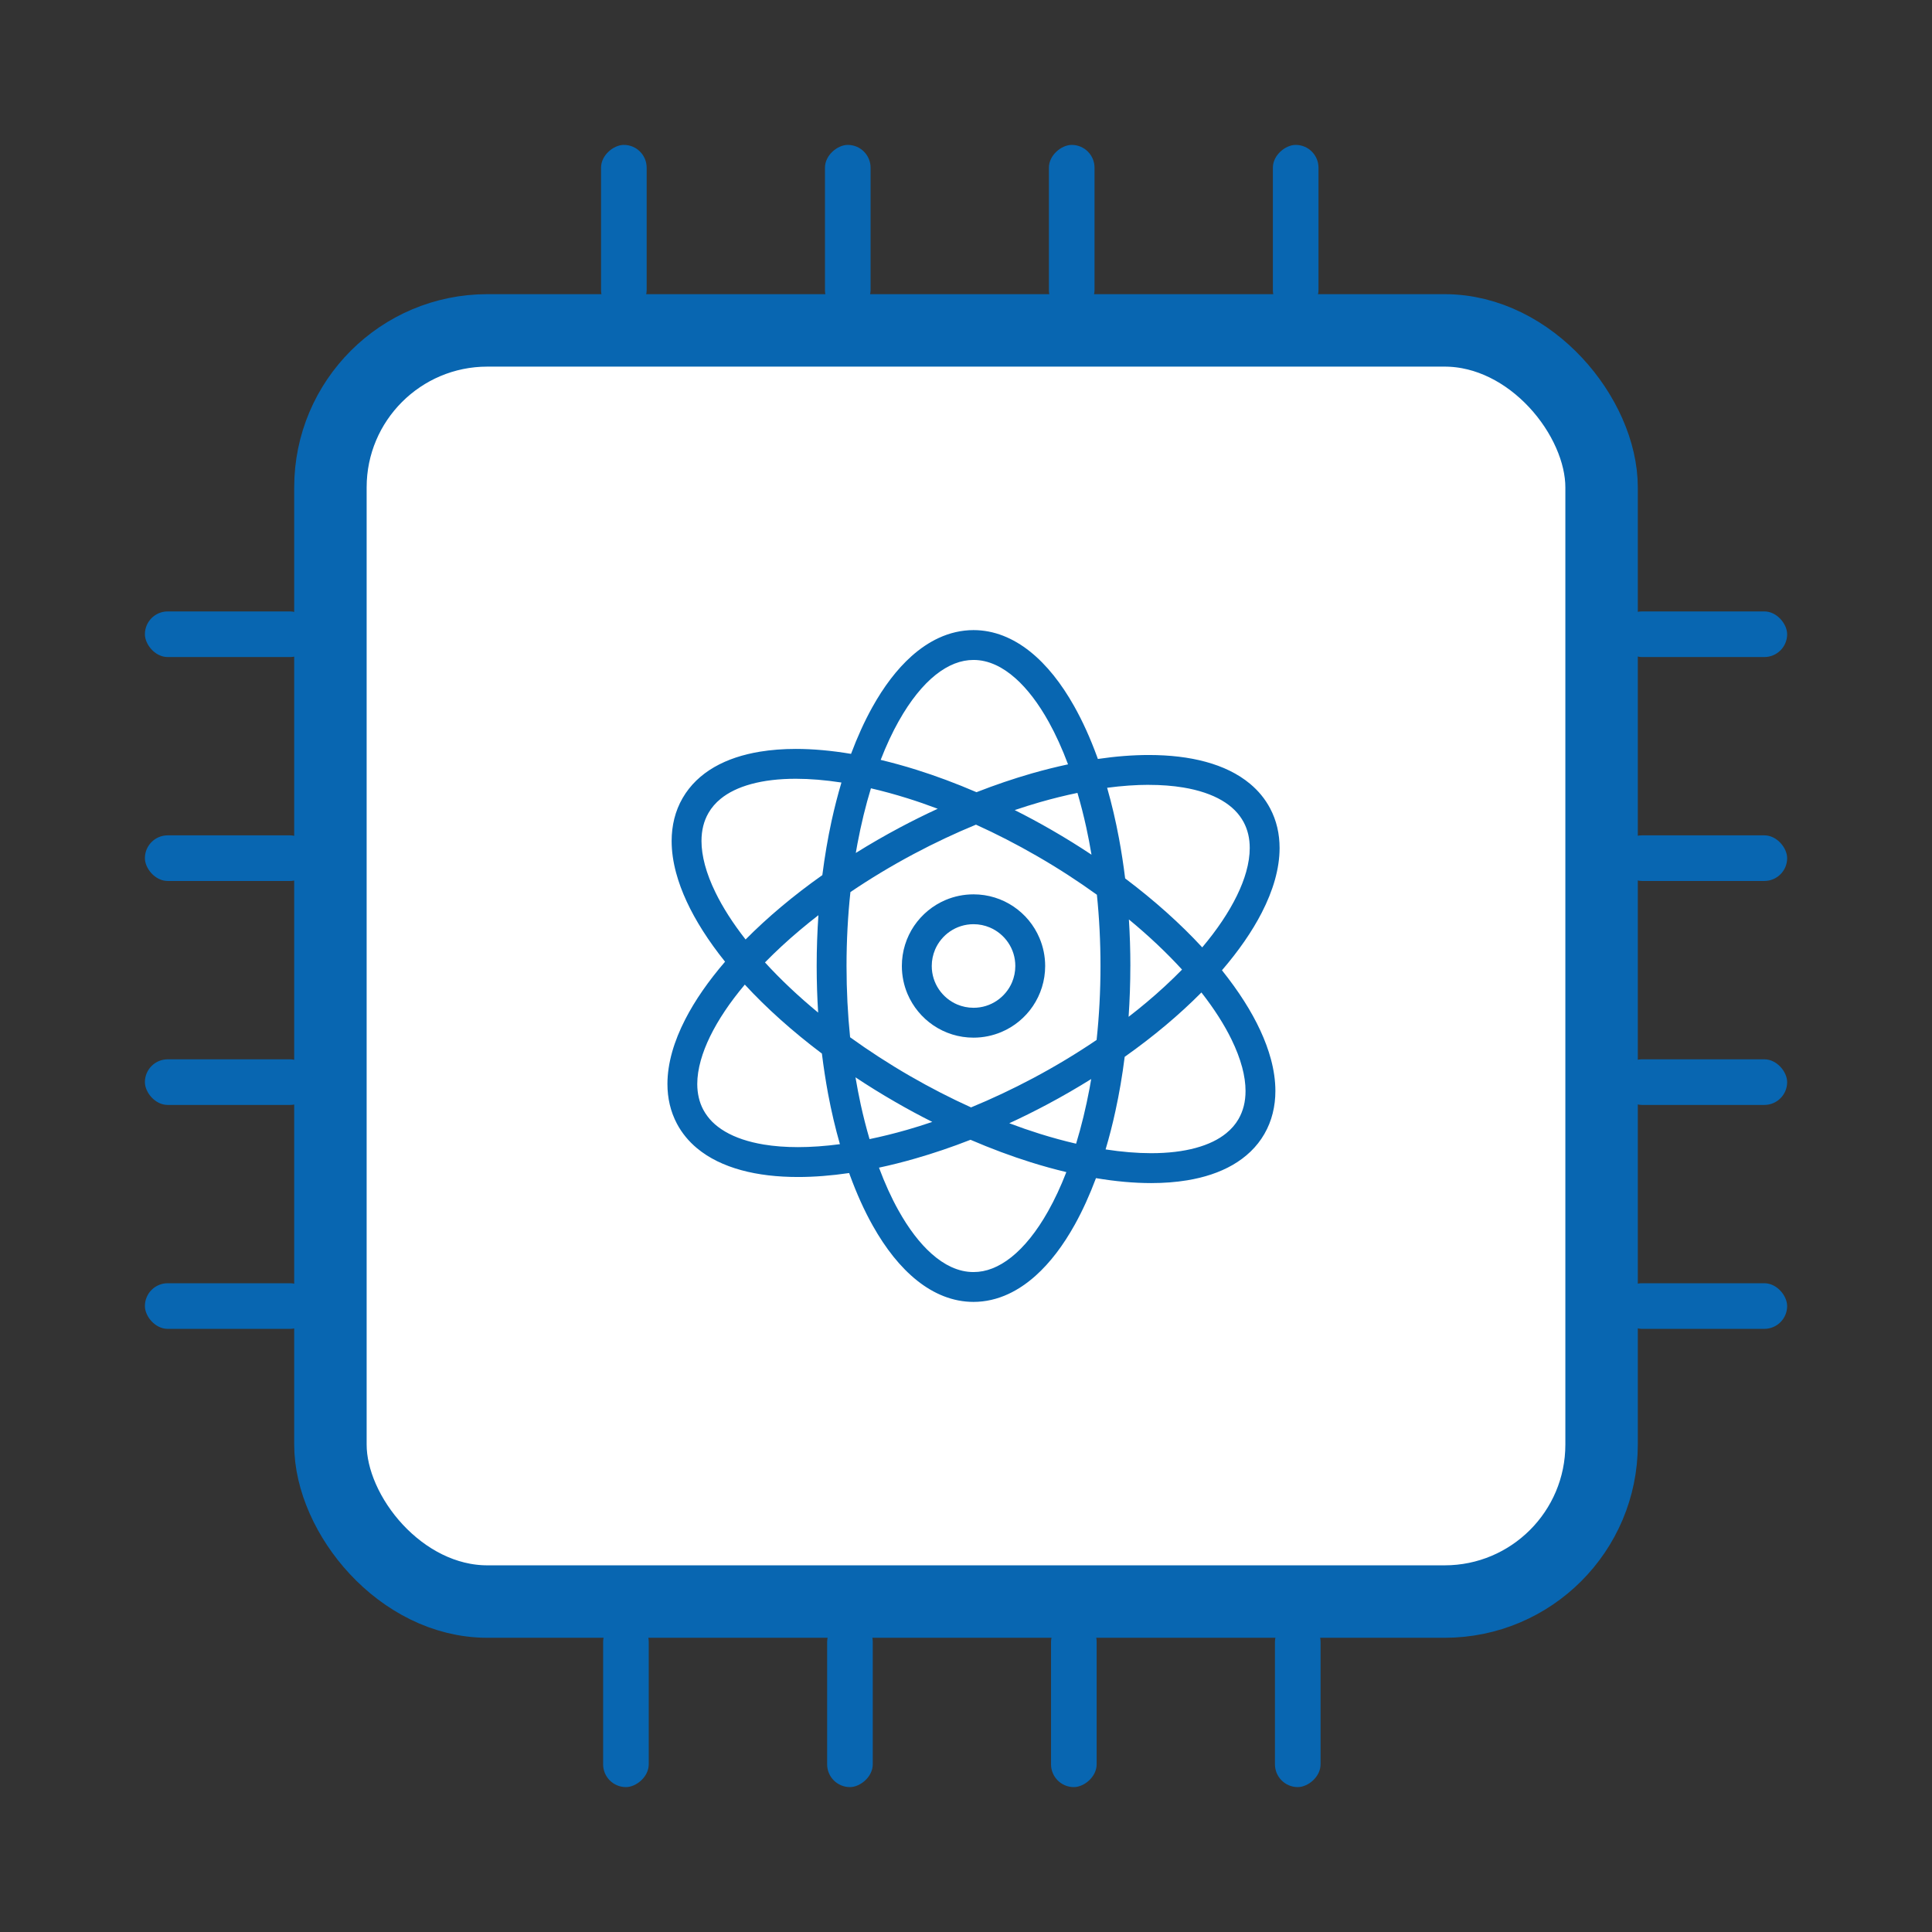
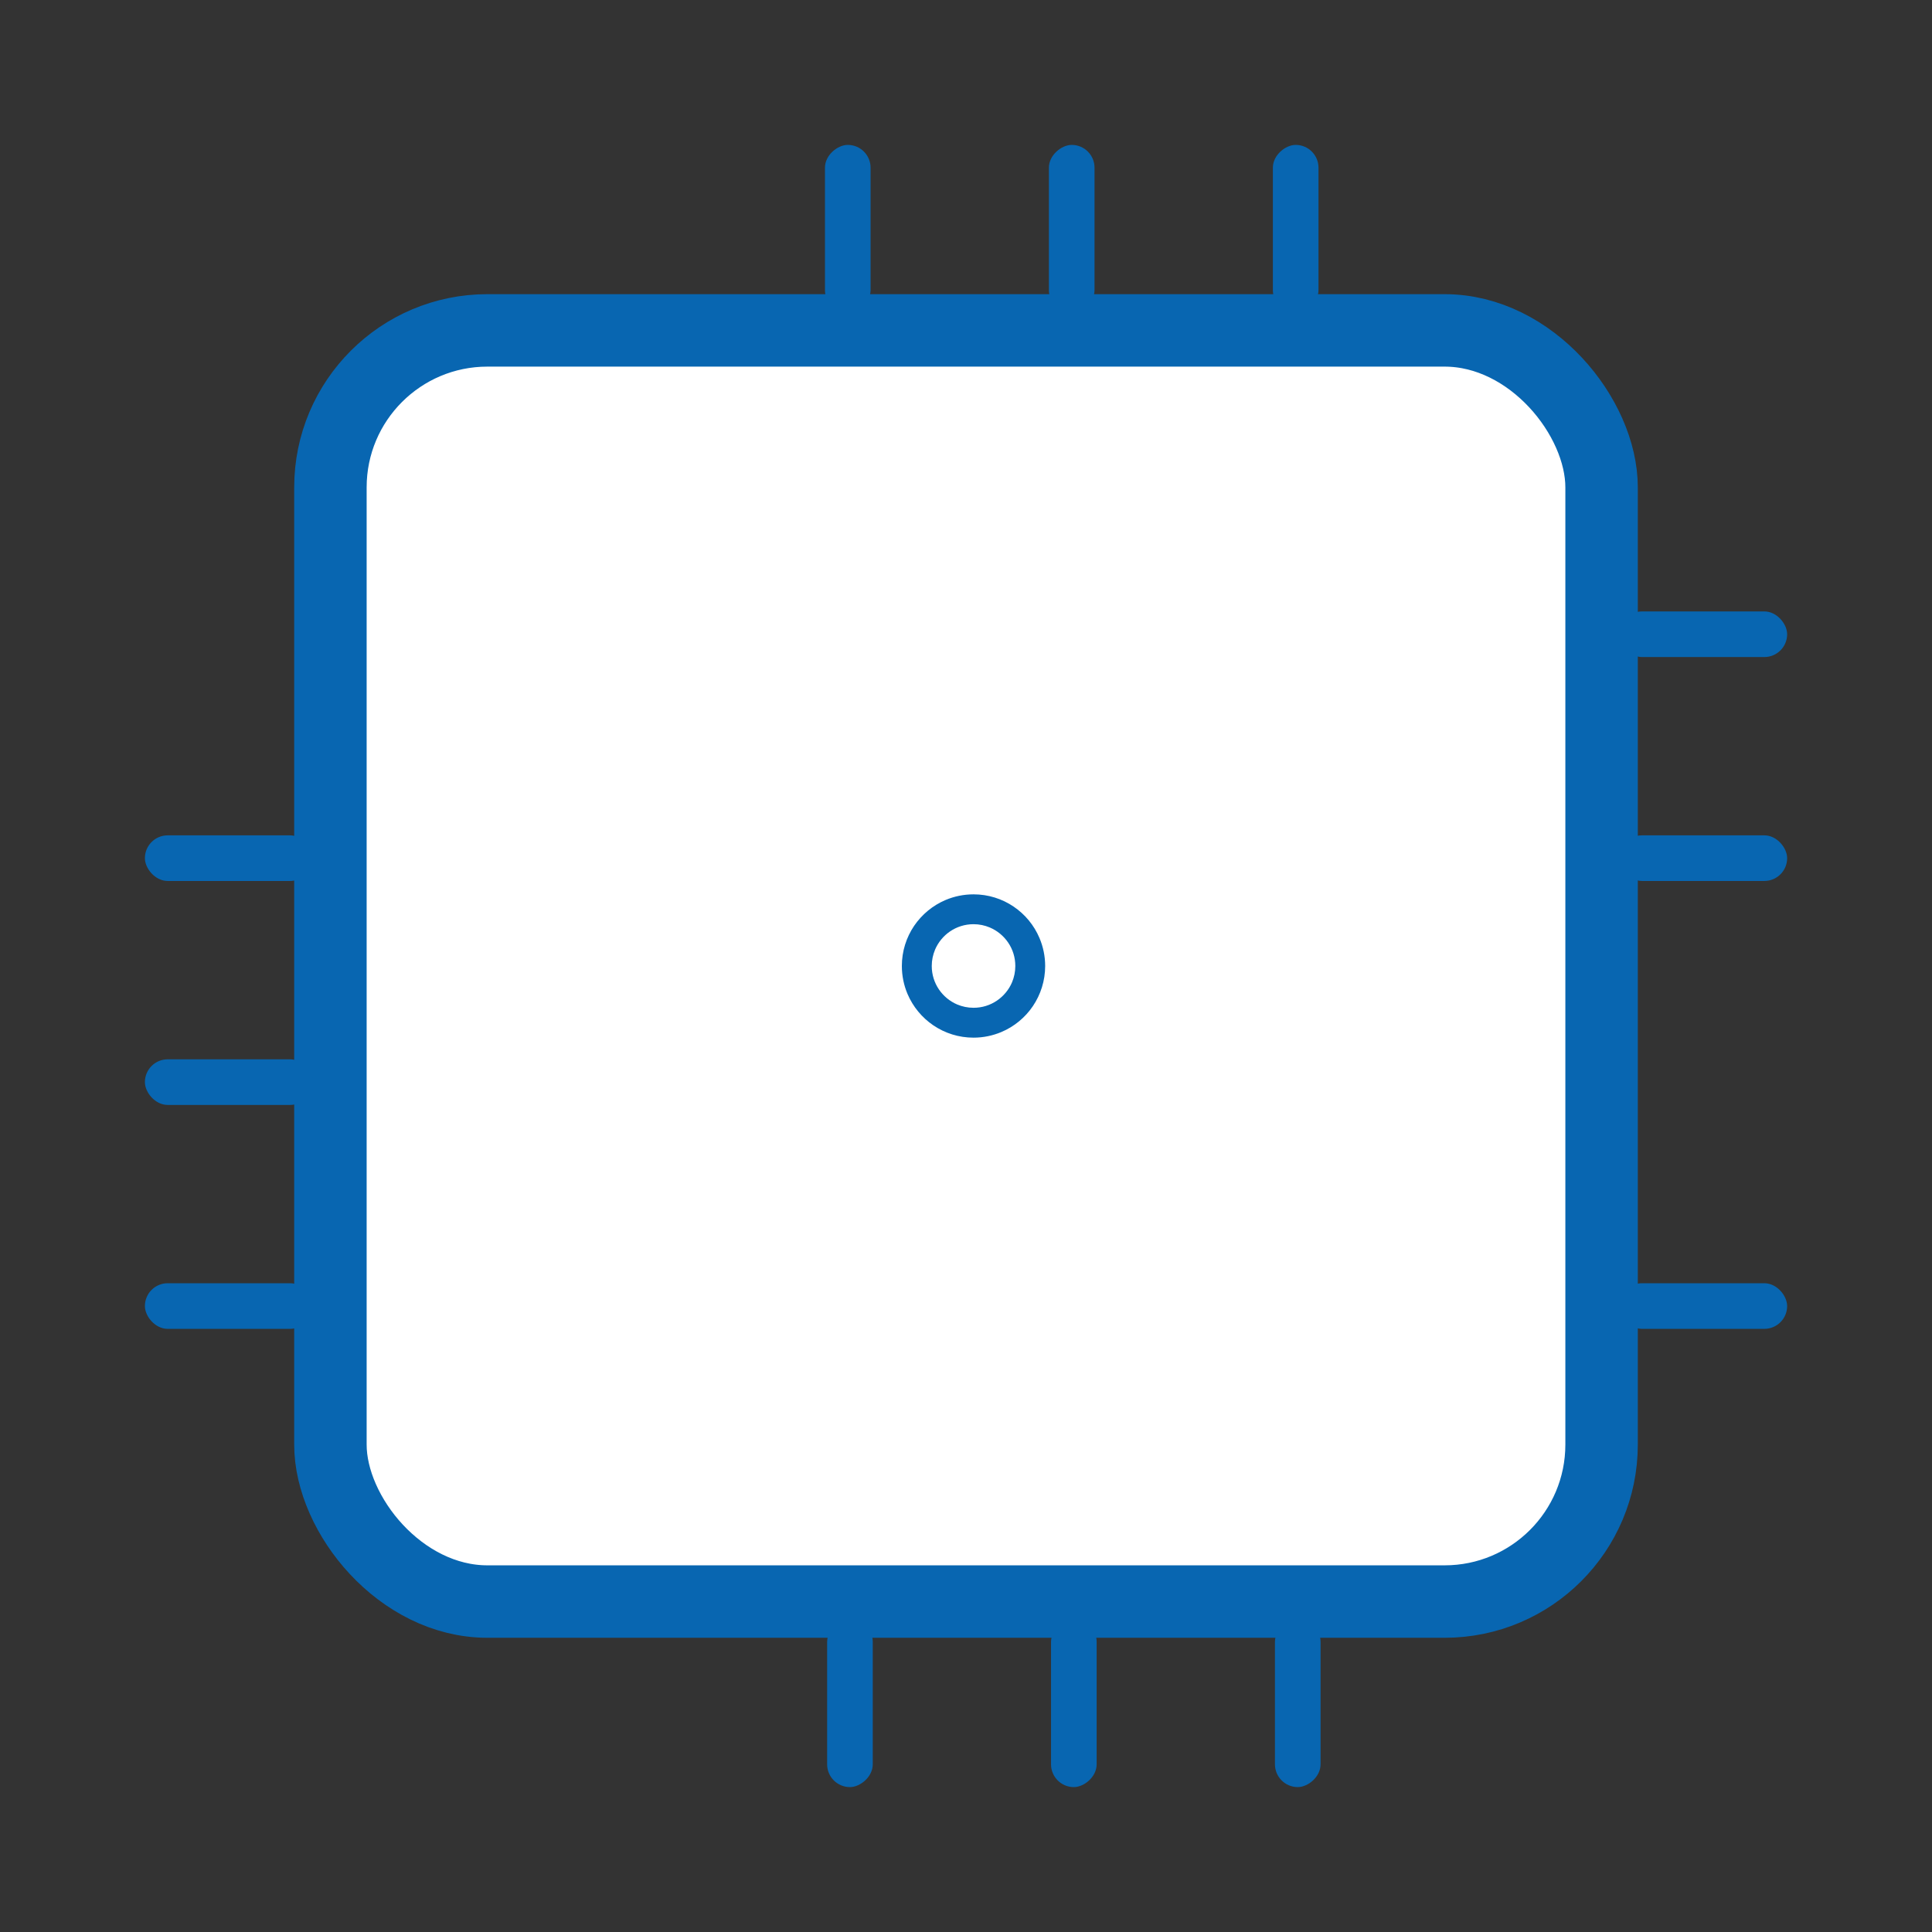
<svg xmlns="http://www.w3.org/2000/svg" width="80" height="80" viewBox="0 0 80 80" fill="none">
  <rect x="0" y="0" width="80" height="80" fill="#333333" stroke="none" />
  <rect x="13.682" y="13.681" width="52.636" height="52.636" rx="6.5" fill="white" stroke="#0866B1" stroke-width="3" />
  <path d="M38.717 39.326C38.848 39.017 39.068 38.751 39.344 38.564C39.621 38.378 39.951 38.269 40.312 38.269C40.552 38.269 40.779 38.318 40.985 38.405C41.295 38.536 41.56 38.756 41.747 39.032C41.934 39.309 42.042 39.639 42.042 40C42.042 40.24 41.993 40.467 41.907 40.673C41.776 40.983 41.555 41.248 41.279 41.435C41.002 41.622 40.673 41.73 40.312 41.73C40.072 41.73 39.846 41.681 39.639 41.595C39.329 41.464 39.064 41.243 38.877 40.967C38.691 40.691 38.582 40.361 38.582 40C38.582 39.758 38.631 39.533 38.718 39.326H38.717ZM38.652 42.46C39.125 42.78 39.7 42.968 40.312 42.967C40.719 42.967 41.111 42.883 41.467 42.733C41.999 42.508 42.452 42.132 42.771 41.659C43.09 41.186 43.278 40.611 43.278 40C43.278 39.592 43.194 39.2 43.044 38.845C42.819 38.311 42.444 37.86 41.97 37.539C41.497 37.219 40.923 37.032 40.311 37.033C39.903 37.033 39.511 37.116 39.156 37.266C38.622 37.492 38.171 37.867 37.85 38.34C37.531 38.813 37.343 39.388 37.344 40C37.344 40.408 37.427 40.8 37.577 41.155C37.803 41.688 38.179 42.14 38.651 42.46H38.652Z" fill="#0866B1" />
-   <path d="M29.022 43.897C29.196 43.276 29.532 42.583 30.017 41.859C30.256 41.501 30.532 41.138 30.841 40.77C31.29 41.257 31.783 41.741 32.317 42.219C32.85 42.696 33.423 43.166 34.033 43.626C34.103 44.195 34.189 44.75 34.288 45.288C34.425 46.018 34.59 46.717 34.779 47.378C34.166 47.459 33.585 47.5 33.046 47.5C32.533 47.5 32.058 47.464 31.629 47.393C30.984 47.287 30.444 47.102 30.027 46.857C29.819 46.735 29.641 46.599 29.491 46.449C29.342 46.298 29.221 46.135 29.123 45.954C29.039 45.796 28.977 45.631 28.936 45.453C28.894 45.276 28.872 45.087 28.872 44.886C28.872 44.584 28.921 44.253 29.021 43.898L29.022 43.897ZM29.19 35.819C29.094 35.46 29.047 35.127 29.047 34.824C29.047 34.6 29.072 34.393 29.12 34.201C29.168 34.009 29.239 33.832 29.336 33.664C29.464 33.441 29.632 33.247 29.844 33.074C30.162 32.815 30.584 32.607 31.108 32.465C31.631 32.322 32.253 32.247 32.952 32.247C33.534 32.247 34.169 32.299 34.842 32.403C34.69 32.913 34.554 33.445 34.433 33.996C34.277 34.712 34.15 35.461 34.051 36.237C32.846 37.088 31.778 37.989 30.873 38.902C30.348 38.231 29.928 37.574 29.627 36.956C29.432 36.558 29.286 36.176 29.19 35.818V35.819ZM37.222 29.848C37.692 29.01 38.215 28.364 38.743 27.944C39.007 27.734 39.27 27.58 39.531 27.478C39.791 27.377 40.048 27.327 40.311 27.327C40.622 27.327 40.925 27.397 41.236 27.54C41.507 27.665 41.782 27.849 42.054 28.092C42.532 28.517 43.001 29.127 43.426 29.893C43.714 30.412 43.983 31.002 44.225 31.65C43.733 31.755 43.23 31.881 42.718 32.027C41.973 32.242 41.209 32.5 40.435 32.803C39.589 32.439 38.753 32.127 37.939 31.872C37.439 31.715 36.947 31.581 36.467 31.465C36.697 30.87 36.951 30.326 37.222 29.846V29.848ZM47.576 32.5C48.089 32.5 48.564 32.537 48.993 32.608C49.638 32.714 50.178 32.899 50.594 33.143C50.803 33.266 50.98 33.402 51.131 33.552C51.28 33.702 51.401 33.865 51.499 34.047C51.582 34.204 51.644 34.37 51.686 34.547C51.728 34.724 51.749 34.913 51.749 35.114C51.749 35.416 51.701 35.747 51.601 36.102C51.427 36.723 51.091 37.416 50.606 38.14C50.367 38.497 50.091 38.861 49.782 39.229C49.333 38.742 48.84 38.258 48.306 37.78C47.773 37.303 47.199 36.832 46.59 36.373C46.52 35.804 46.434 35.249 46.334 34.711C46.198 33.981 46.033 33.282 45.844 32.62C46.457 32.539 47.038 32.498 47.577 32.498L47.576 32.5ZM51.432 44.18C51.528 44.538 51.575 44.872 51.575 45.175C51.575 45.398 51.55 45.606 51.502 45.798C51.453 45.99 51.382 46.167 51.286 46.335C51.157 46.558 50.99 46.751 50.777 46.924C50.46 47.183 50.038 47.391 49.514 47.533C48.991 47.676 48.368 47.751 47.67 47.751C47.088 47.751 46.454 47.699 45.78 47.595C45.932 47.086 46.069 46.553 46.188 46.002C46.345 45.286 46.473 44.537 46.571 43.761C47.776 42.909 48.844 42.009 49.748 41.096C50.273 41.767 50.693 42.424 50.994 43.042C51.189 43.441 51.335 43.823 51.431 44.181L51.432 44.18ZM44.559 47.358C44.07 47.245 43.567 47.108 43.051 46.947C42.638 46.817 42.218 46.672 41.792 46.511C42.314 46.271 42.838 46.011 43.361 45.733C43.993 45.397 44.601 45.044 45.184 44.681C45.163 44.807 45.141 44.934 45.118 45.059C44.965 45.874 44.777 46.644 44.559 47.358ZM46.806 40C46.806 39.346 46.785 38.702 46.745 38.072C47.573 38.755 48.311 39.454 48.946 40.149C48.504 40.6 48.016 41.053 47.486 41.498C47.244 41.702 46.992 41.904 46.733 42.104C46.779 41.418 46.805 40.716 46.805 40H46.806ZM44.98 34.261C45.06 34.627 45.132 35.005 45.197 35.391C44.672 35.042 44.125 34.702 43.558 34.375C43.044 34.078 42.53 33.801 42.017 33.544C42.368 33.425 42.717 33.315 43.059 33.217C43.591 33.065 44.111 32.936 44.615 32.832C44.749 33.288 44.871 33.765 44.98 34.261H44.98ZM36.063 32.642C36.552 32.755 37.055 32.892 37.569 33.053C37.983 33.182 38.403 33.328 38.829 33.489C38.307 33.729 37.783 33.989 37.26 34.267C36.628 34.603 36.02 34.955 35.437 35.319C35.458 35.192 35.481 35.066 35.504 34.941C35.657 34.127 35.845 33.357 36.063 32.643V32.642ZM33.877 41.929C33.049 41.246 32.311 40.547 31.676 39.852C32.118 39.4 32.606 38.948 33.136 38.503C33.378 38.299 33.63 38.097 33.889 37.896C33.842 38.583 33.817 39.285 33.817 40.001C33.817 40.655 33.838 41.299 33.878 41.929H33.877ZM35.053 40.001C35.053 38.945 35.108 37.92 35.214 36.939C36.03 36.386 36.909 35.855 37.841 35.359C38.703 34.901 39.564 34.496 40.413 34.147C41.248 34.525 42.095 34.959 42.94 35.447C43.819 35.954 44.649 36.493 45.42 37.05C45.518 37.997 45.569 38.985 45.569 40.001C45.569 41.056 45.513 42.082 45.408 43.062C44.592 43.615 43.713 44.147 42.781 44.643C41.919 45.101 41.058 45.505 40.209 45.855C39.374 45.477 38.527 45.043 37.681 44.555C36.802 44.047 35.973 43.508 35.201 42.951C35.104 42.005 35.053 41.017 35.053 40.002V40.001ZM35.641 45.739C35.562 45.373 35.489 44.996 35.424 44.61C35.95 44.959 36.497 45.299 37.064 45.625C37.577 45.922 38.091 46.199 38.604 46.456C38.252 46.575 37.904 46.685 37.562 46.783C37.03 46.935 36.51 47.064 36.006 47.168C35.872 46.712 35.75 46.235 35.641 45.739V45.739ZM43.4 50.153C42.93 50.991 42.407 51.636 41.879 52.056C41.615 52.266 41.351 52.421 41.091 52.522C40.831 52.624 40.574 52.673 40.311 52.673C40 52.673 39.697 52.604 39.386 52.461C39.115 52.336 38.84 52.152 38.568 51.909C38.089 51.483 37.621 50.873 37.196 50.107C36.907 49.589 36.639 48.999 36.397 48.35C36.889 48.245 37.392 48.119 37.904 47.971C38.649 47.757 39.413 47.499 40.187 47.196C41.033 47.56 41.869 47.872 42.682 48.127C43.182 48.284 43.674 48.419 44.155 48.534C43.924 49.13 43.671 49.672 43.4 50.153ZM27.832 43.562C27.706 44.01 27.637 44.453 27.637 44.886C27.637 45.175 27.668 45.46 27.733 45.737C27.798 46.014 27.898 46.281 28.032 46.534C28.239 46.923 28.521 47.262 28.858 47.543C29.364 47.965 29.988 48.261 30.694 48.454C31.399 48.647 32.189 48.737 33.046 48.737C33.713 48.737 34.422 48.681 35.162 48.573C35.174 48.604 35.184 48.636 35.195 48.667C35.475 49.432 35.791 50.134 36.144 50.76C36.672 51.698 37.278 52.469 37.972 53.023C38.319 53.3 38.69 53.521 39.082 53.674C39.474 53.827 39.888 53.909 40.31 53.909C40.811 53.909 41.299 53.793 41.754 53.582C42.152 53.397 42.526 53.142 42.876 52.83C43.488 52.284 44.029 51.564 44.506 50.707C44.828 50.127 45.12 49.482 45.382 48.784C46.185 48.919 46.952 48.989 47.669 48.989C48.193 48.989 48.691 48.951 49.159 48.874C49.86 48.758 50.496 48.552 51.043 48.237C51.316 48.079 51.566 47.894 51.788 47.68C52.009 47.466 52.201 47.223 52.356 46.954C52.511 46.685 52.626 46.397 52.7 46.099C52.775 45.8 52.811 45.49 52.811 45.175C52.811 44.746 52.746 44.306 52.626 43.859C52.415 43.077 52.038 42.273 51.52 41.458C51.25 41.033 50.941 40.606 50.599 40.177C51.284 39.38 51.84 38.582 52.245 37.795C52.48 37.337 52.664 36.885 52.79 36.438C52.916 35.99 52.985 35.547 52.985 35.114C52.985 34.824 52.954 34.54 52.889 34.263C52.824 33.986 52.724 33.719 52.589 33.465C52.383 33.077 52.101 32.738 51.764 32.457C51.257 32.034 50.633 31.738 49.928 31.546C49.222 31.353 48.433 31.264 47.576 31.263C46.909 31.263 46.2 31.318 45.46 31.427C45.448 31.396 45.438 31.364 45.427 31.333C45.147 30.568 44.83 29.866 44.478 29.24C43.95 28.302 43.343 27.53 42.65 26.977C42.303 26.7 41.932 26.479 41.54 26.326C41.148 26.173 40.733 26.091 40.312 26.091C39.811 26.091 39.322 26.207 38.868 26.418C38.469 26.603 38.095 26.858 37.746 27.169C37.134 27.716 36.592 28.436 36.116 29.293C35.794 29.873 35.502 30.517 35.24 31.216C34.437 31.081 33.67 31.011 32.953 31.011C32.429 31.011 31.931 31.049 31.463 31.126C30.762 31.242 30.126 31.448 29.579 31.763C29.305 31.921 29.056 32.105 28.834 32.32C28.613 32.534 28.421 32.777 28.266 33.046C28.11 33.314 27.996 33.602 27.921 33.901C27.847 34.2 27.811 34.509 27.811 34.824C27.811 35.254 27.876 35.694 27.996 36.141C28.207 36.923 28.584 37.727 29.102 38.542C29.371 38.966 29.68 39.394 30.023 39.822C29.338 40.619 28.781 41.417 28.377 42.204C28.142 42.661 27.958 43.114 27.832 43.561V43.562Z" fill="#0866B1" />
  <rect x="67.047" y="25.318" width="6.955" height="1.889" rx="0.944" fill="#0866B1" />
  <rect x="67.047" y="34.59" width="6.955" height="1.889" rx="0.944" fill="#0866B1" />
-   <rect x="67.047" y="43.864" width="6.955" height="1.889" rx="0.944" fill="#0866B1" />
  <rect x="67.047" y="53.136" width="6.955" height="1.889" rx="0.944" fill="#0866B1" />
-   <rect x="6" y="25.318" width="6.955" height="1.889" rx="0.944" fill="#0866B1" />
  <rect x="6" y="34.59" width="6.955" height="1.889" rx="0.944" fill="#0866B1" />
  <rect x="6" y="43.864" width="6.955" height="1.889" rx="0.944" fill="#0866B1" />
  <rect x="6" y="53.136" width="6.955" height="1.889" rx="0.944" fill="#0866B1" />
  <rect x="54.682" y="67.045" width="6.955" height="1.889" rx="0.944" transform="rotate(90 54.682 67.045)" fill="#0866B1" />
  <rect x="45.41" y="67.045" width="6.955" height="1.889" rx="0.944" transform="rotate(90 45.41 67.045)" fill="#0866B1" />
  <rect x="36.139" y="67.045" width="6.955" height="1.889" rx="0.944" transform="rotate(90 36.139 67.045)" fill="#0866B1" />
-   <rect x="26.863" y="67.045" width="6.955" height="1.889" rx="0.944" transform="rotate(90 26.863 67.045)" fill="#0866B1" />
  <rect x="54.596" y="6" width="6.955" height="1.889" rx="0.944" transform="rotate(90 54.596 6)" fill="#0866B1" />
  <rect x="45.322" y="6" width="6.955" height="1.889" rx="0.944" transform="rotate(90 45.322 6)" fill="#0866B1" />
  <rect x="36.049" y="6" width="6.955" height="1.889" rx="0.944" transform="rotate(90 36.049 6)" fill="#0866B1" />
-   <rect x="26.777" y="6" width="6.955" height="1.889" rx="0.944" transform="rotate(90 26.777 6)" fill="#0866B1" />
</svg>